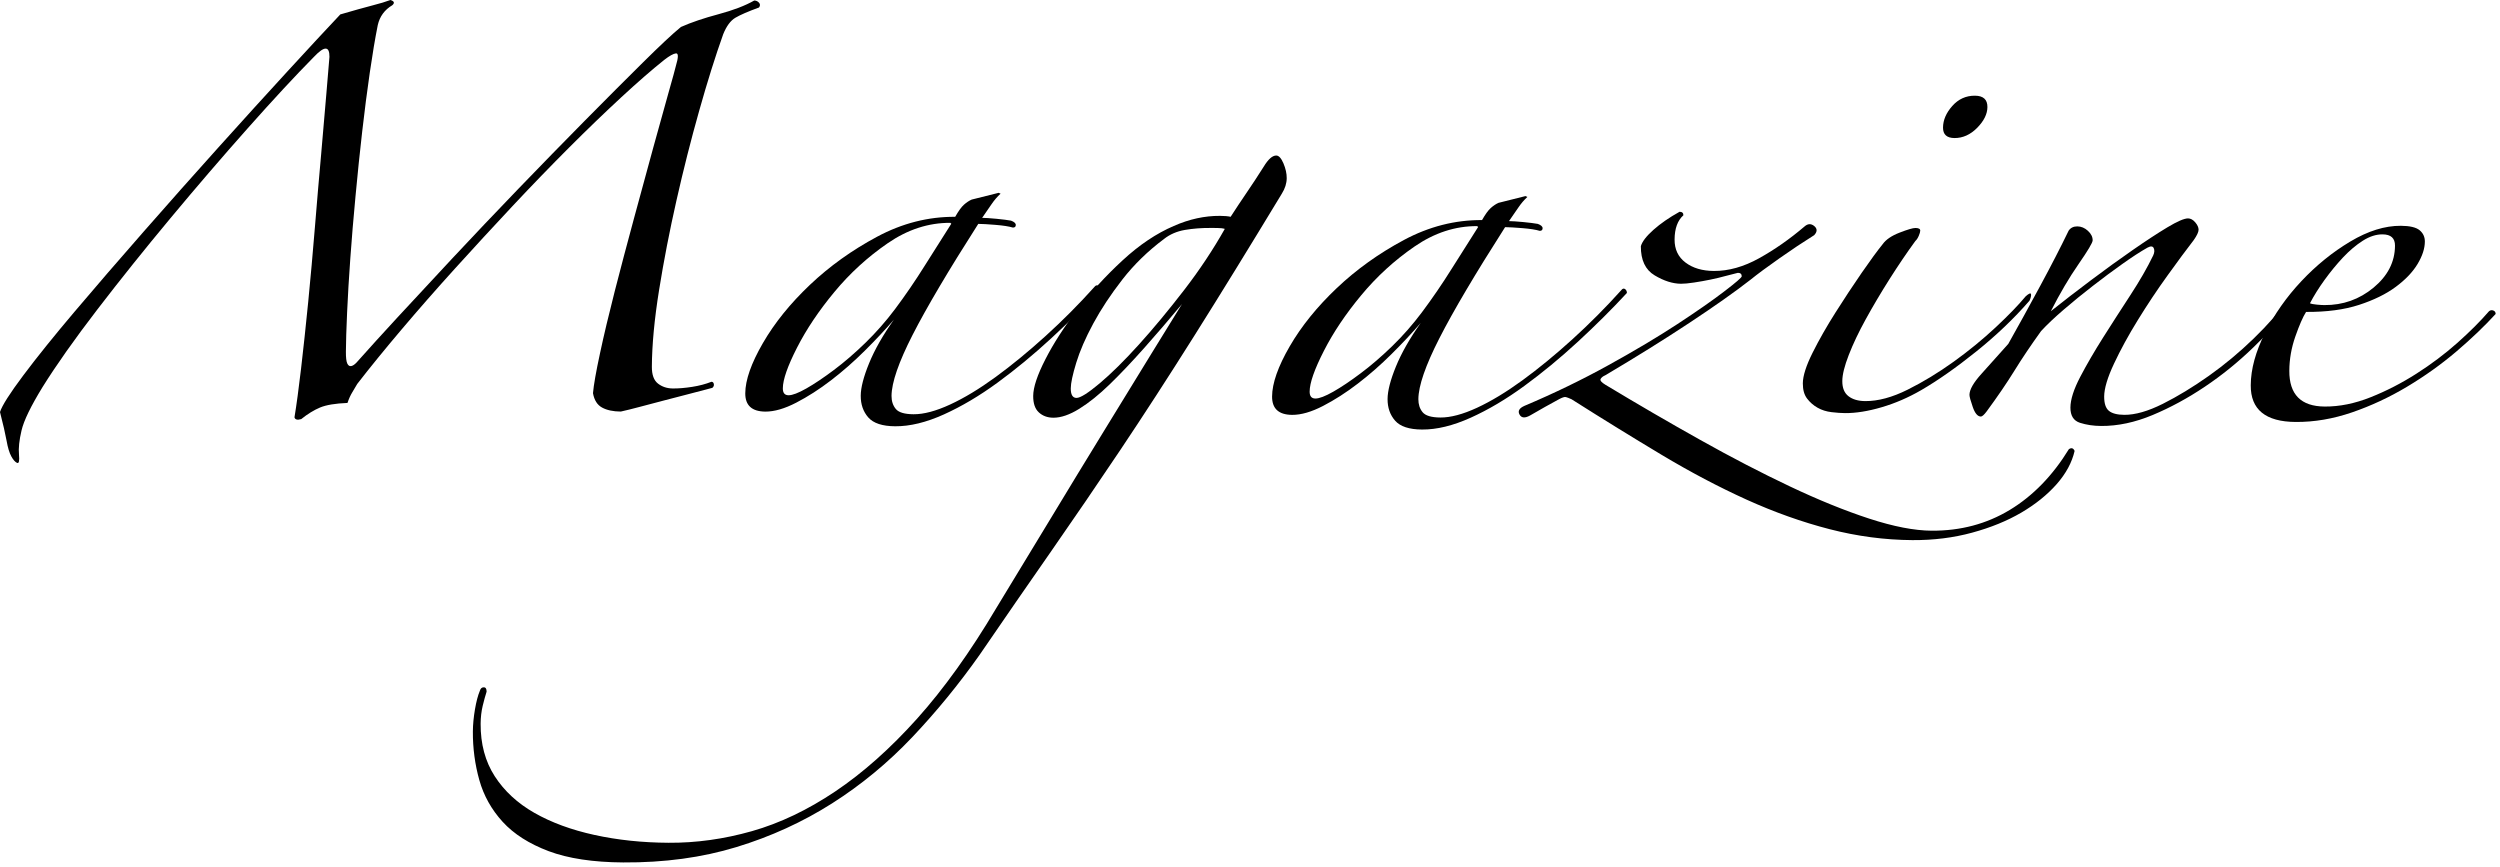
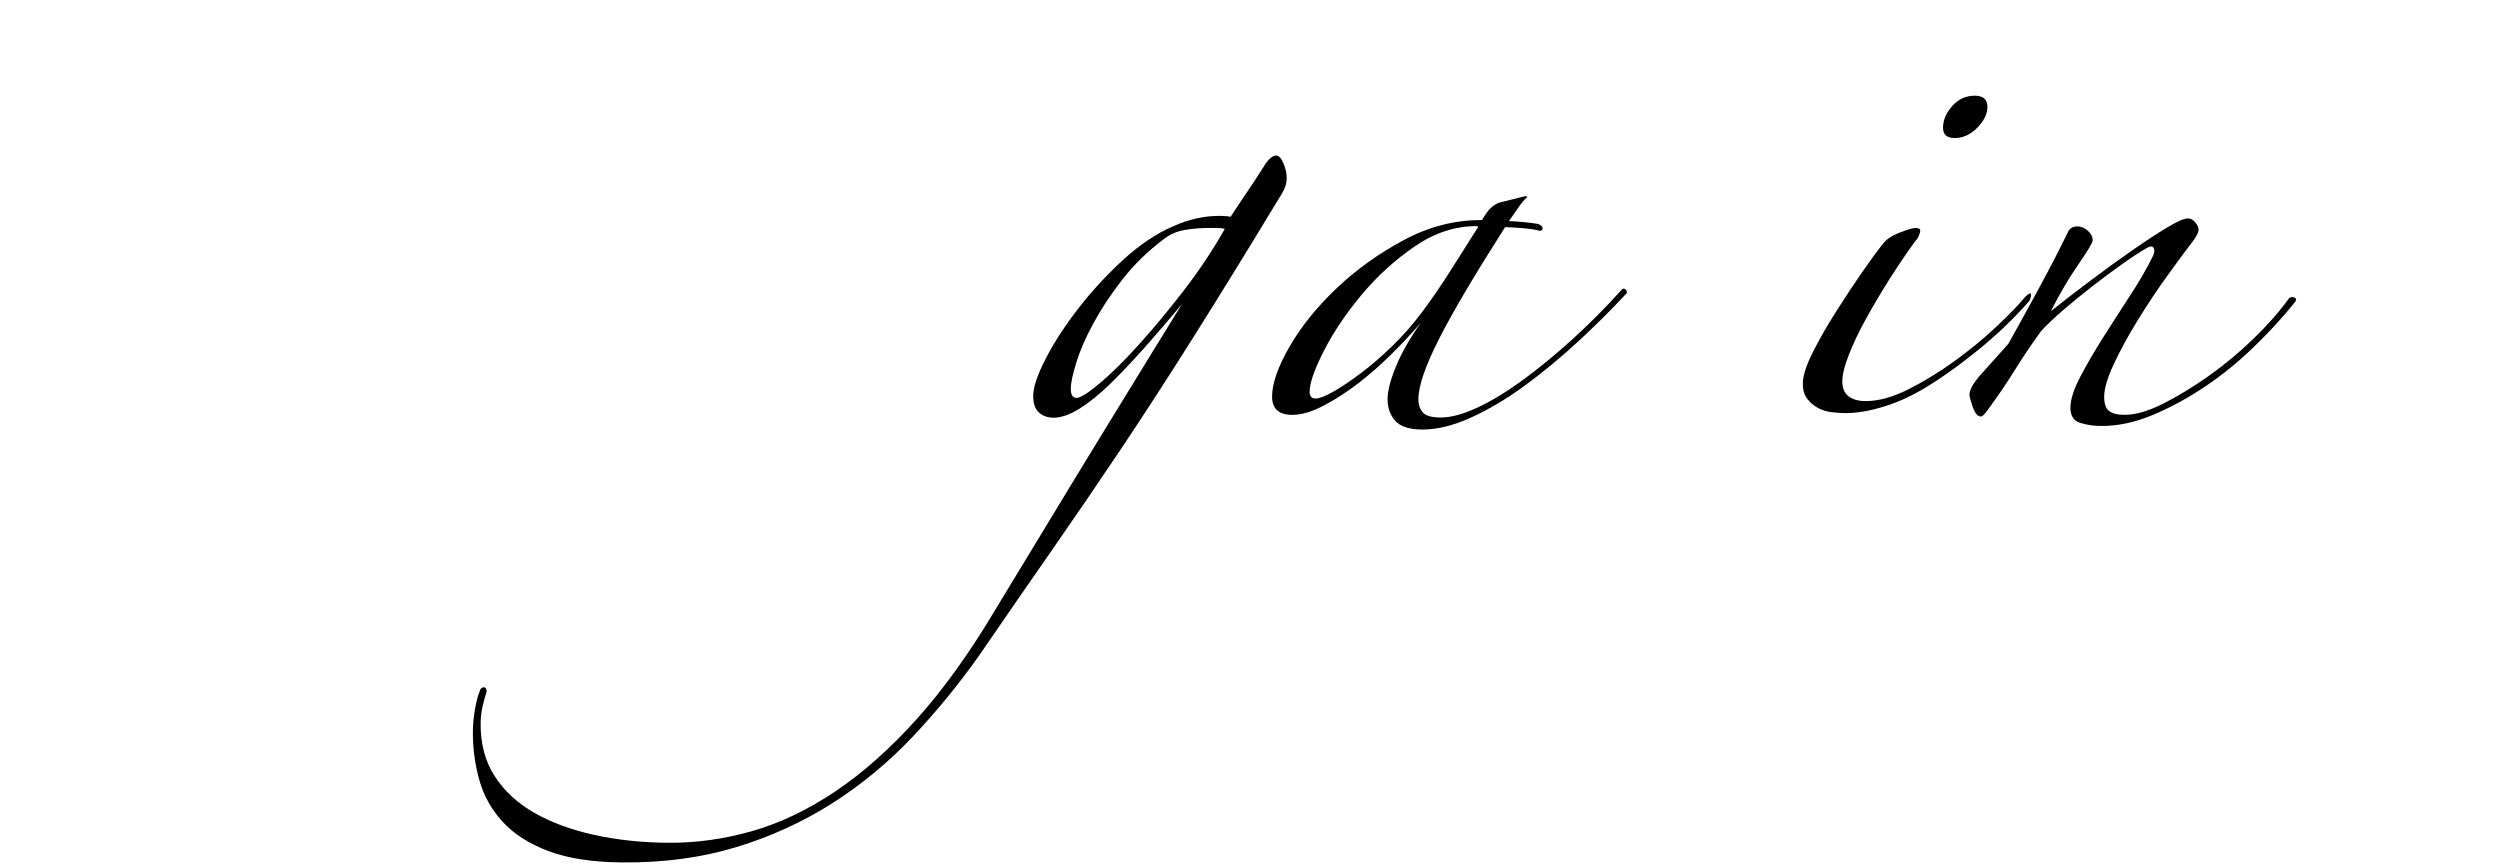
<svg xmlns="http://www.w3.org/2000/svg" width="100%" height="100%" viewBox="0 0 173 60" version="1.1" xml:space="preserve" style="fill-rule:evenodd;clip-rule:evenodd;stroke-linejoin:round;stroke-miterlimit:1.414;">
  <g transform="matrix(1,0,0,1,-1306.69,-705.572)">
    <g transform="matrix(1,0,0,1,1306.69,705.572)">
-       <path d="M0,28.513C0.137,28.073 0.675,27.227 1.615,25.973C2.555,24.719 3.74,23.246 5.172,21.555C6.604,19.864 8.191,18.024 9.936,16.034C11.68,14.045 13.4,12.107 15.1,10.217C16.799,8.327 18.396,6.568 19.895,4.936C21.392,3.306 22.609,1.993 23.549,0.998C24.482,0.725 25.217,0.52 25.75,0.382C26.283,0.246 26.706,0.118 27.019,0C27.283,0.082 27.327,0.203 27.148,0.361C26.614,0.678 26.278,1.136 26.142,1.735C25.958,2.655 25.773,3.753 25.588,5.032C25.402,6.311 25.228,7.669 25.063,9.109C24.898,10.547 24.746,12.027 24.604,13.546C24.46,15.065 24.34,16.504 24.243,17.864C24.145,19.223 24.07,20.472 24.02,21.612C23.968,22.752 23.94,23.661 23.936,24.341C23.934,24.742 23.965,25.012 24.031,25.153C24.097,25.293 24.185,25.354 24.297,25.334C24.406,25.315 24.53,25.236 24.664,25.096C24.798,24.957 24.932,24.808 25.066,24.649C25.559,24.092 26.363,23.207 27.48,21.993C28.598,20.781 29.872,19.409 31.303,17.877C32.733,16.347 34.253,14.745 35.861,13.075C37.471,11.406 39.012,9.825 40.486,8.334C41.961,6.843 43.289,5.512 44.475,4.339C45.658,3.167 46.539,2.341 47.121,1.866C47.832,1.55 48.701,1.255 49.725,0.982C50.745,0.708 51.569,0.393 52.193,0.036C52.328,0.037 52.437,0.089 52.525,0.189C52.613,0.29 52.612,0.4 52.523,0.519C51.766,0.794 51.222,1.032 50.887,1.229C50.553,1.427 50.273,1.805 50.047,2.364C49.505,3.881 48.951,5.648 48.384,7.663C47.814,9.68 47.291,11.747 46.813,13.864C46.334,15.981 45.932,18.049 45.609,20.067C45.284,22.084 45.119,23.854 45.109,25.373C45.105,25.935 45.248,26.325 45.535,26.546C45.821,26.768 46.166,26.88 46.564,26.882C46.965,26.885 47.408,26.848 47.897,26.771C48.387,26.695 48.832,26.577 49.232,26.419C49.322,26.42 49.376,26.471 49.396,26.57C49.42,26.67 49.386,26.76 49.295,26.839C48.852,26.957 48.329,27.094 47.729,27.25C47.128,27.407 46.527,27.563 45.927,27.718C45.326,27.875 44.771,28.022 44.26,28.158C43.747,28.294 43.314,28.402 42.959,28.48C42.426,28.477 41.992,28.384 41.662,28.202C41.329,28.02 41.12,27.688 41.035,27.208C41.082,26.649 41.244,25.73 41.52,24.45C41.793,23.173 42.136,21.735 42.544,20.137C42.955,18.54 43.396,16.864 43.874,15.105C44.352,13.349 44.796,11.721 45.203,10.224C45.613,8.726 45.965,7.459 46.26,6.42C46.555,5.382 46.724,4.764 46.77,4.564C46.951,3.964 46.953,3.675 46.775,3.694C46.598,3.713 46.331,3.862 45.974,4.138C45.126,4.814 44.133,5.678 42.994,6.73C41.855,7.784 40.648,8.946 39.375,10.218C38.104,11.491 36.797,12.841 35.455,14.273C34.114,15.704 32.795,17.137 31.498,18.569C30.201,20 28.972,21.403 27.809,22.776C26.646,24.149 25.617,25.412 24.722,26.567C24.631,26.726 24.52,26.916 24.385,27.135C24.25,27.354 24.138,27.603 24.047,27.883C23.203,27.917 22.57,28.023 22.147,28.2C21.724,28.378 21.289,28.645 20.844,29.002C20.576,29.081 20.421,29.039 20.378,28.879C20.517,28.04 20.667,26.922 20.832,25.523C20.996,24.123 21.16,22.584 21.327,20.906C21.492,19.226 21.647,17.497 21.792,15.718C21.937,13.94 22.08,12.261 22.223,10.681C22.365,9.102 22.484,7.712 22.582,6.513C22.678,5.314 22.75,4.454 22.798,3.934C22.803,3.175 22.447,3.173 21.732,3.928C20.436,5.24 18.905,6.891 17.14,8.879C15.373,10.868 13.595,12.938 11.807,15.086C10.017,17.235 8.326,19.345 6.738,21.414C5.148,23.485 3.884,25.278 2.941,26.791C2.135,28.106 1.65,29.103 1.491,29.783C1.33,30.461 1.271,31.021 1.314,31.461C1.355,31.901 1.311,32.091 1.178,32.031C1.045,31.969 0.912,31.819 0.781,31.578C0.648,31.337 0.54,30.976 0.455,30.496C0.367,30.015 0.217,29.354 0,28.513" style="fill:black;fill-rule:nonzero;" />
-     </g>
+       </g>
    <g transform="matrix(1,0,0,1,1306.69,705.572)">
-       <path d="M65.764,15.421C64.254,15.412 62.808,15.883 61.426,16.834C60.043,17.786 58.815,18.908 57.743,20.201C56.669,21.495 55.806,22.779 55.155,24.056C54.502,25.332 54.176,26.27 54.172,26.87C54.17,27.191 54.301,27.35 54.569,27.352C54.834,27.354 55.246,27.196 55.803,26.88C56.36,26.563 56.994,26.137 57.708,25.602C58.422,25.067 59.147,24.441 59.885,23.725C60.621,23.009 61.303,22.234 61.931,21.398C62.646,20.442 63.342,19.427 64.014,18.351C64.687,17.275 65.293,16.318 65.83,15.482L65.764,15.421ZM76.125,20.046C75.097,21.16 73.969,22.282 72.741,23.415C71.512,24.547 70.274,25.57 69.026,26.482C67.777,27.395 66.539,28.126 65.315,28.68C64.09,29.232 62.967,29.505 61.948,29.498C61.059,29.493 60.438,29.288 60.085,28.886C59.733,28.484 59.559,27.984 59.563,27.383C59.566,26.823 59.759,26.074 60.142,25.137C60.525,24.199 61.098,23.192 61.86,22.117C61.278,22.794 60.608,23.51 59.848,24.265C59.088,25.021 58.307,25.705 57.504,26.32C56.701,26.937 55.9,27.45 55.098,27.865C54.295,28.28 53.584,28.486 52.963,28.483C52.03,28.477 51.567,28.054 51.573,27.213C51.578,26.294 51.985,25.137 52.793,23.741C53.6,22.346 54.685,21.003 56.047,19.711C57.409,18.42 58.959,17.31 60.697,16.38C62.434,15.451 64.235,14.991 66.1,15.003C66.325,14.605 66.526,14.326 66.704,14.167C66.882,14.009 67.061,13.89 67.239,13.811L69.108,13.343L69.24,13.403C69.016,13.603 68.804,13.851 68.602,14.149C68.401,14.447 68.188,14.757 67.965,15.074C68.186,15.076 68.519,15.099 68.963,15.141C69.405,15.185 69.739,15.227 69.961,15.268C70.182,15.35 70.293,15.449 70.293,15.569C70.291,15.69 70.224,15.749 70.091,15.748C69.825,15.667 69.426,15.605 68.893,15.561C68.362,15.518 67.961,15.494 67.696,15.493C65.632,18.721 64.118,21.282 63.151,23.176C62.184,25.069 61.7,26.477 61.694,27.396C61.692,27.756 61.789,28.057 61.988,28.298C62.186,28.54 62.594,28.662 63.217,28.666C63.926,28.671 64.773,28.444 65.752,27.991C66.732,27.539 67.78,26.904 68.895,26.091C70.008,25.278 71.159,24.335 72.342,23.263C73.526,22.19 74.655,21.057 75.727,19.863C75.816,19.744 75.905,19.715 75.994,19.775C76.082,19.835 76.126,19.926 76.125,20.046" style="fill:black;fill-rule:nonzero;" />
-     </g>
+       </g>
    <g transform="matrix(1,0,0,1,1306.69,705.572)">
      <path d="M84.756,15.839C84.623,15.799 84.445,15.777 84.223,15.776C84.045,15.775 83.891,15.774 83.758,15.774C83.135,15.77 82.547,15.817 81.992,15.912C81.436,16.009 80.957,16.216 80.555,16.533C79.44,17.366 78.48,18.301 77.674,19.335C76.868,20.371 76.195,21.387 75.657,22.383C75.118,23.38 74.724,24.288 74.475,25.106C74.225,25.925 74.1,26.513 74.098,26.873C74.094,27.314 74.227,27.534 74.492,27.536C74.76,27.538 75.295,27.201 76.098,26.526C76.902,25.851 77.806,24.956 78.812,23.843C79.818,22.73 80.858,21.476 81.933,20.082C83.007,18.689 83.947,17.275 84.756,15.839M89.041,12.326C89.039,12.687 88.926,13.046 88.701,13.404C86.457,17.11 84.44,20.389 82.646,23.236C80.852,26.086 79.148,28.715 77.535,31.125C75.921,33.534 74.329,35.864 72.763,38.115C71.193,40.364 69.536,42.766 67.789,45.315C66.356,47.346 64.801,49.246 63.125,51.016C61.448,52.784 59.597,54.313 57.568,55.601C55.541,56.887 53.337,57.894 50.957,58.619C48.576,59.345 45.967,59.699 43.125,59.681C41.037,59.668 39.319,59.407 37.967,58.9C36.616,58.39 35.555,57.714 34.783,56.869C34.012,56.024 33.473,55.061 33.169,53.98C32.865,52.898 32.716,51.776 32.723,50.616C32.727,50.137 32.775,49.627 32.867,49.088C32.96,48.548 33.072,48.119 33.207,47.8C33.254,47.64 33.342,47.561 33.476,47.562C33.609,47.562 33.674,47.662 33.673,47.863C33.584,48.142 33.492,48.472 33.401,48.851C33.311,49.231 33.263,49.64 33.26,50.08C33.251,51.479 33.576,52.692 34.236,53.716C34.897,54.74 35.813,55.586 36.985,56.253C38.156,56.92 39.541,57.429 41.139,57.779C42.734,58.128 44.443,58.31 46.263,58.32C48.172,58.333 50.094,58.065 52.029,57.517C53.964,56.968 55.891,56.05 57.806,54.763C59.725,53.474 61.61,51.795 63.465,49.729C65.32,47.659 67.147,45.11 68.942,42.082C70.108,40.17 71.34,38.137 72.643,35.985C73.943,33.833 75.199,31.771 76.41,29.798C77.621,27.825 78.709,26.053 79.674,24.478C80.638,22.904 81.344,21.758 81.793,21.041C80.898,22.115 80.026,23.13 79.176,24.085C78.326,25.039 77.534,25.875 76.797,26.591C76.06,27.306 75.357,27.872 74.688,28.287C74.02,28.703 73.418,28.909 72.887,28.906C72.486,28.903 72.154,28.781 71.89,28.539C71.625,28.298 71.494,27.918 71.497,27.398C71.501,26.797 71.783,25.949 72.346,24.853C72.906,23.756 73.647,22.61 74.565,21.416C75.482,20.222 76.521,19.088 77.683,18.016C78.844,16.943 80.026,16.151 81.227,15.637C82.295,15.164 83.363,14.931 84.428,14.938C84.738,14.94 84.983,14.961 85.16,15.002C85.52,14.444 85.889,13.888 86.27,13.329C86.651,12.772 87.043,12.174 87.447,11.536C87.76,11.019 88.051,10.76 88.317,10.762C88.494,10.763 88.66,10.944 88.815,11.305C88.967,11.666 89.043,12.007 89.041,12.326" style="fill:black;fill-rule:nonzero;" />
    </g>
    <g transform="matrix(1,0,0,1,1306.69,705.572)">
      <path d="M102.221,15.648C100.711,15.638 99.266,16.109 97.883,17.061C96.5,18.012 95.272,19.135 94.2,20.427C93.125,21.721 92.262,23.005 91.612,24.282C90.959,25.558 90.631,26.496 90.627,27.096C90.625,27.417 90.758,27.577 91.024,27.578C91.291,27.58 91.701,27.423 92.26,27.106C92.817,26.79 93.451,26.364 94.164,25.828C94.879,25.293 95.604,24.667 96.342,23.952C97.078,23.236 97.76,22.46 98.387,21.624C99.102,20.668 99.799,19.653 100.471,18.577C101.145,17.501 101.75,16.544 102.287,15.708L102.221,15.648ZM112.582,20.272C111.553,21.386 110.424,22.508 109.198,23.641C107.969,24.774 106.729,25.796 105.481,26.708C104.233,27.621 102.996,28.353 101.772,28.906C100.547,29.458 99.424,29.731 98.405,29.724C97.516,29.719 96.895,29.514 96.543,29.112C96.19,28.71 96.016,28.21 96.02,27.609C96.024,27.049 96.215,26.3 96.598,25.363C96.981,24.426 97.555,23.419 98.317,22.343C97.735,23.02 97.065,23.737 96.305,24.491C95.545,25.247 94.764,25.932 93.961,26.546C93.158,27.163 92.356,27.676 91.553,28.092C90.752,28.507 90.039,28.712 89.418,28.709C88.487,28.703 88.024,28.28 88.028,27.439C88.033,26.52 88.44,25.363 89.248,23.967C90.057,22.572 91.141,21.229 92.504,19.937C93.866,18.646 95.416,17.536 97.153,16.606C98.891,15.677 100.692,15.217 102.557,15.229C102.782,14.832 102.983,14.552 103.162,14.393C103.34,14.235 103.518,14.116 103.696,14.037L105.563,13.569L105.696,13.629C105.473,13.829 105.262,14.077 105.059,14.376C104.858,14.673 104.645,14.983 104.422,15.301C104.643,15.302 104.977,15.326 105.42,15.367C105.862,15.411 106.194,15.453 106.418,15.494C106.637,15.576 106.75,15.675 106.748,15.795C106.748,15.916 106.68,15.975 106.547,15.974C106.282,15.893 105.883,15.831 105.35,15.787C104.819,15.745 104.418,15.721 104.153,15.719C102.09,18.947 100.575,21.508 99.608,23.402C98.641,25.295 98.157,26.704 98.151,27.623C98.149,27.983 98.246,28.283 98.444,28.525C98.643,28.766 99.051,28.888 99.674,28.892C100.383,28.897 101.231,28.67 102.209,28.218C103.188,27.765 104.237,27.13 105.352,26.317C106.465,25.505 107.616,24.561 108.799,23.489C109.981,22.416 111.11,21.283 112.184,20.089C112.272,19.97 112.362,19.941 112.45,20.001C112.537,20.062 112.582,20.152 112.582,20.272" style="fill:black;fill-rule:nonzero;" />
    </g>
    <g transform="matrix(1,0,0,1,1306.69,705.572)">
-       <path d="M143.563,31.205C143.379,32.004 142.965,32.771 142.317,33.508C141.668,34.243 140.852,34.898 139.874,35.473C138.893,36.047 137.758,36.51 136.469,36.861C135.178,37.214 133.801,37.385 132.334,37.376C130.426,37.364 128.518,37.111 126.612,36.62C124.706,36.128 122.79,35.446 120.864,34.575C118.938,33.701 116.981,32.67 114.989,31.477C112.999,30.285 110.917,29.002 108.752,27.629C108.575,27.548 108.441,27.497 108.354,27.476C108.264,27.456 108.108,27.505 107.887,27.624C107.53,27.821 107.208,28 106.917,28.158C106.627,28.316 106.284,28.514 105.881,28.751C105.526,28.949 105.282,28.928 105.151,28.686C105.018,28.445 105.131,28.247 105.485,28.088C107.534,27.222 109.47,26.283 111.297,25.274C113.124,24.266 114.717,23.316 116.079,22.425C117.438,21.532 118.52,20.78 119.321,20.164C120.125,19.55 120.528,19.202 120.528,19.122C120.528,18.962 120.44,18.881 120.262,18.88C120.084,18.92 119.817,18.988 119.461,19.085C119.106,19.184 118.739,19.27 118.362,19.349C117.983,19.427 117.606,19.494 117.227,19.551C116.85,19.608 116.548,19.638 116.328,19.636C115.75,19.632 115.141,19.439 114.5,19.054C113.858,18.671 113.542,17.998 113.547,17.038C113.637,16.719 113.928,16.342 114.42,15.903C114.911,15.467 115.512,15.051 116.225,14.655C116.403,14.656 116.493,14.737 116.491,14.896C116.09,15.254 115.885,15.813 115.881,16.573C115.877,17.254 116.129,17.785 116.637,18.168C117.145,18.552 117.799,18.745 118.598,18.75C119.618,18.757 120.665,18.463 121.733,17.869C122.803,17.276 123.85,16.543 124.877,15.669C125.102,15.471 125.323,15.462 125.545,15.642C125.764,15.824 125.764,16.034 125.542,16.273C124.782,16.748 123.979,17.283 123.133,17.878C122.284,18.473 121.616,18.969 121.125,19.365C120.053,20.199 118.649,21.19 116.911,22.339C115.172,23.489 113.233,24.697 111.094,25.964C110.917,26.043 110.803,26.132 110.76,26.231C110.713,26.331 110.825,26.462 111.09,26.623C113.301,27.957 115.491,29.23 117.661,30.444C119.827,31.658 121.897,32.73 123.868,33.663C125.836,34.595 127.663,35.337 129.348,35.888C131.032,36.437 132.473,36.717 133.672,36.724C135.67,36.736 137.471,36.257 139.075,35.288C140.68,34.317 142.043,32.915 143.165,31.084C143.342,30.965 143.475,31.004 143.563,31.205" style="fill:black;fill-rule:nonzero;" />
-     </g>
+       </g>
    <g transform="matrix(1,0,0,1,1306.69,705.572)">
      <path d="M137.529,7.407C137.527,7.887 137.291,8.366 136.822,8.844C136.351,9.32 135.828,9.556 135.252,9.553C134.718,9.55 134.455,9.308 134.457,8.829C134.461,8.309 134.674,7.81 135.099,7.333C135.523,6.855 136.047,6.618 136.668,6.622C137.246,6.626 137.533,6.888 137.529,7.407M140.443,20.805C139.371,22.039 138.142,23.212 136.759,24.323C135.375,25.434 134.103,26.327 132.945,26.999C132.054,27.514 131.142,27.909 130.207,28.182C129.273,28.457 128.427,28.592 127.674,28.587C127.408,28.585 127.095,28.563 126.742,28.521C126.386,28.479 126.064,28.378 125.777,28.215C125.49,28.053 125.248,27.842 125.049,27.58C124.851,27.319 124.754,26.969 124.756,26.528C124.759,26.009 124.986,25.3 125.435,24.402C125.884,23.506 126.412,22.578 127.019,21.622C127.625,20.666 128.228,19.75 128.834,18.873C129.439,17.998 129.92,17.341 130.277,16.902C130.502,16.584 130.89,16.316 131.449,16.099C132.004,15.884 132.371,15.775 132.549,15.776C132.771,15.778 132.883,15.839 132.881,15.958C132.881,16.039 132.847,16.159 132.779,16.318C132.711,16.477 132.633,16.597 132.543,16.677C131.961,17.473 131.369,18.349 130.761,19.305C130.156,20.261 129.607,21.188 129.113,22.086C128.619,22.982 128.226,23.81 127.933,24.568C127.638,25.326 127.49,25.926 127.488,26.365C127.484,26.845 127.627,27.196 127.916,27.418C128.201,27.64 128.59,27.753 129.078,27.756C129.966,27.761 130.945,27.497 132.013,26.963C133.082,26.43 134.14,25.787 135.189,25.033C136.236,24.28 137.207,23.485 138.101,22.651C138.994,21.817 139.685,21.1 140.179,20.504C140.402,20.305 140.525,20.257 140.547,20.356C140.566,20.457 140.533,20.606 140.443,20.805" style="fill:black;fill-rule:nonzero;" />
    </g>
    <g transform="matrix(1,0,0,1,1306.69,705.572)">
      <path d="M158.703,21.039C157.898,22.035 156.971,23.039 155.92,24.052C154.871,25.065 153.756,25.969 152.574,26.761C151.392,27.555 150.189,28.207 148.965,28.719C147.74,29.231 146.551,29.484 145.398,29.477C144.865,29.474 144.377,29.4 143.933,29.258C143.49,29.115 143.271,28.764 143.273,28.203C143.277,27.643 143.504,26.936 143.953,26.078C144.402,25.221 144.93,24.313 145.535,23.357C146.14,22.401 146.769,21.426 147.418,20.43C148.068,19.434 148.596,18.517 149,17.679C149.092,17.479 149.103,17.31 149.037,17.169C148.973,17.029 148.828,17.018 148.605,17.137C148.113,17.414 147.535,17.79 146.867,18.266C146.197,18.741 145.515,19.247 144.826,19.783C144.133,20.318 143.463,20.865 142.816,21.421C142.17,21.977 141.644,22.474 141.242,22.911C140.525,23.906 139.91,24.823 139.394,25.659C138.877,26.496 138.238,27.433 137.478,28.468C137.299,28.706 137.164,28.825 137.076,28.825C136.853,28.823 136.666,28.603 136.514,28.161C136.361,27.721 136.285,27.44 136.287,27.32C136.289,26.961 136.568,26.473 137.129,25.855C137.687,25.239 138.301,24.553 138.973,23.797C139.689,22.521 140.432,21.176 141.195,19.761C141.959,18.346 142.611,17.079 143.15,15.962C143.285,15.764 143.486,15.664 143.752,15.666C144.017,15.668 144.262,15.769 144.482,15.971C144.703,16.173 144.814,16.393 144.812,16.633C144.81,16.793 144.484,17.341 143.836,18.276C143.185,19.213 142.547,20.3 141.918,21.535C142.764,20.86 143.691,20.146 144.693,19.393C145.697,18.639 146.656,17.944 147.572,17.31C148.484,16.676 149.287,16.15 149.978,15.734C150.67,15.319 151.148,15.112 151.414,15.113C151.592,15.115 151.758,15.206 151.912,15.387C152.066,15.568 152.142,15.739 152.142,15.898C152.14,16.059 152.027,16.298 151.805,16.616C151.312,17.254 150.707,18.07 149.992,19.065C149.273,20.06 148.592,21.087 147.941,22.143C147.289,23.198 146.74,24.205 146.291,25.162C145.84,26.119 145.613,26.879 145.609,27.438C145.607,27.918 145.715,28.249 145.937,28.431C146.158,28.611 146.512,28.704 147,28.707C147.756,28.712 148.644,28.457 149.67,27.943C150.693,27.43 151.752,26.786 152.846,26.013C153.937,25.24 154.974,24.376 155.957,23.423C156.939,22.469 157.744,21.554 158.373,20.677C158.463,20.558 158.596,20.528 158.771,20.59C158.949,20.651 158.926,20.801 158.703,21.039" style="fill:black;fill-rule:nonzero;" />
    </g>
    <g transform="matrix(1,0,0,1,1306.69,705.572)">
-       <path d="M165.734,17.003C165.738,16.483 165.451,16.221 164.873,16.218C164.429,16.215 163.974,16.361 163.505,16.659C163.039,16.956 162.58,17.344 162.132,17.82C161.685,18.298 161.261,18.816 160.857,19.373C160.455,19.931 160.119,20.469 159.849,20.986C159.937,21.027 160.091,21.059 160.314,21.079C160.537,21.102 160.714,21.111 160.847,21.112C162.134,21.12 163.269,20.718 164.252,19.903C165.232,19.091 165.728,18.123 165.734,17.003M172.699,21.727C171.937,22.562 171.033,23.426 169.986,24.32C168.935,25.213 167.798,26.026 166.574,26.758C165.347,27.492 164.078,28.084 162.765,28.535C161.453,28.986 160.152,29.209 158.865,29.2C156.777,29.188 155.74,28.342 155.752,26.662C155.757,25.542 156.088,24.334 156.74,23.037C157.39,21.742 158.23,20.547 159.259,19.453C160.287,18.359 161.414,17.446 162.64,16.714C163.865,15.982 165.033,15.618 166.142,15.625C166.763,15.629 167.197,15.732 167.439,15.934C167.681,16.136 167.802,16.397 167.8,16.716C167.798,17.195 167.629,17.715 167.293,18.273C166.957,18.831 166.453,19.357 165.783,19.854C165.115,20.35 164.267,20.765 163.246,21.098C162.22,21.432 161,21.594 159.58,21.585C159.355,21.943 159.107,22.512 158.836,23.29C158.564,24.068 158.425,24.857 158.421,25.657C158.412,27.298 159.226,28.123 160.871,28.133C161.89,28.14 162.947,27.927 164.039,27.492C165.129,27.06 166.185,26.516 167.211,25.862C168.236,25.209 169.185,24.494 170.056,23.721C170.925,22.945 171.652,22.221 172.234,21.544C172.322,21.464 172.422,21.445 172.533,21.485C172.644,21.526 172.699,21.607 172.699,21.727" style="fill:black;fill-rule:nonzero;" />
-     </g>
+       </g>
  </g>
</svg>